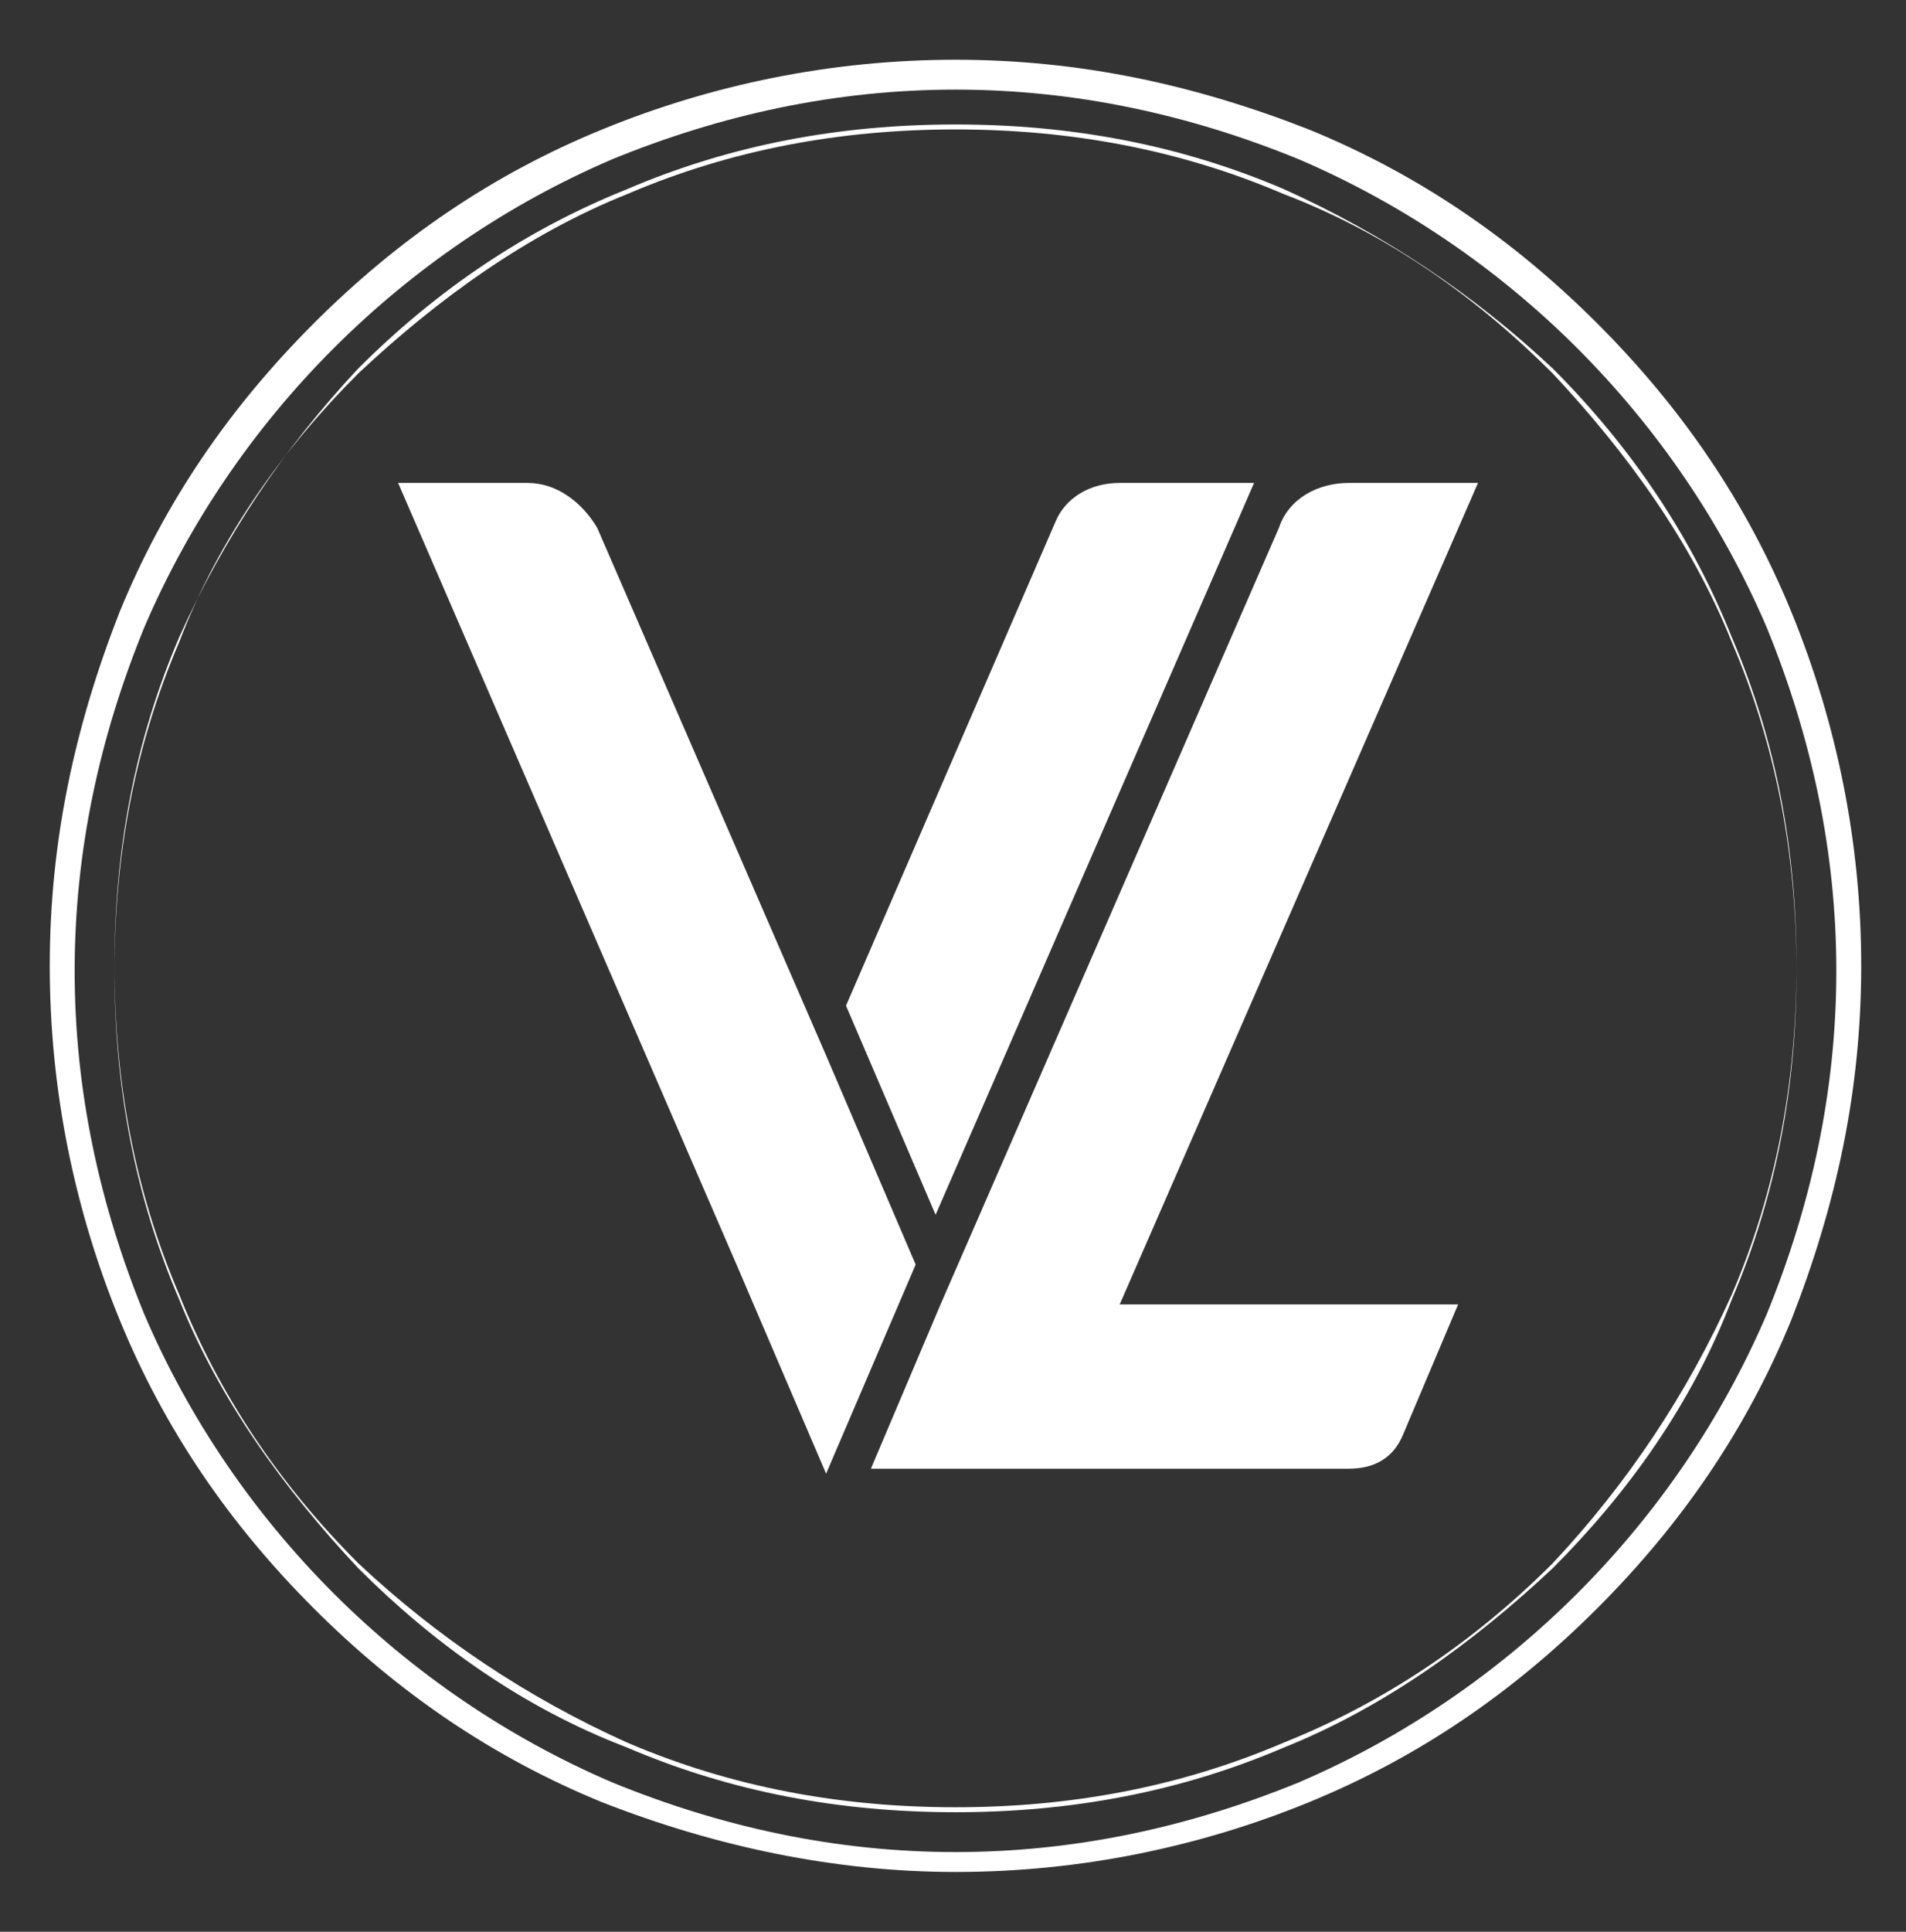
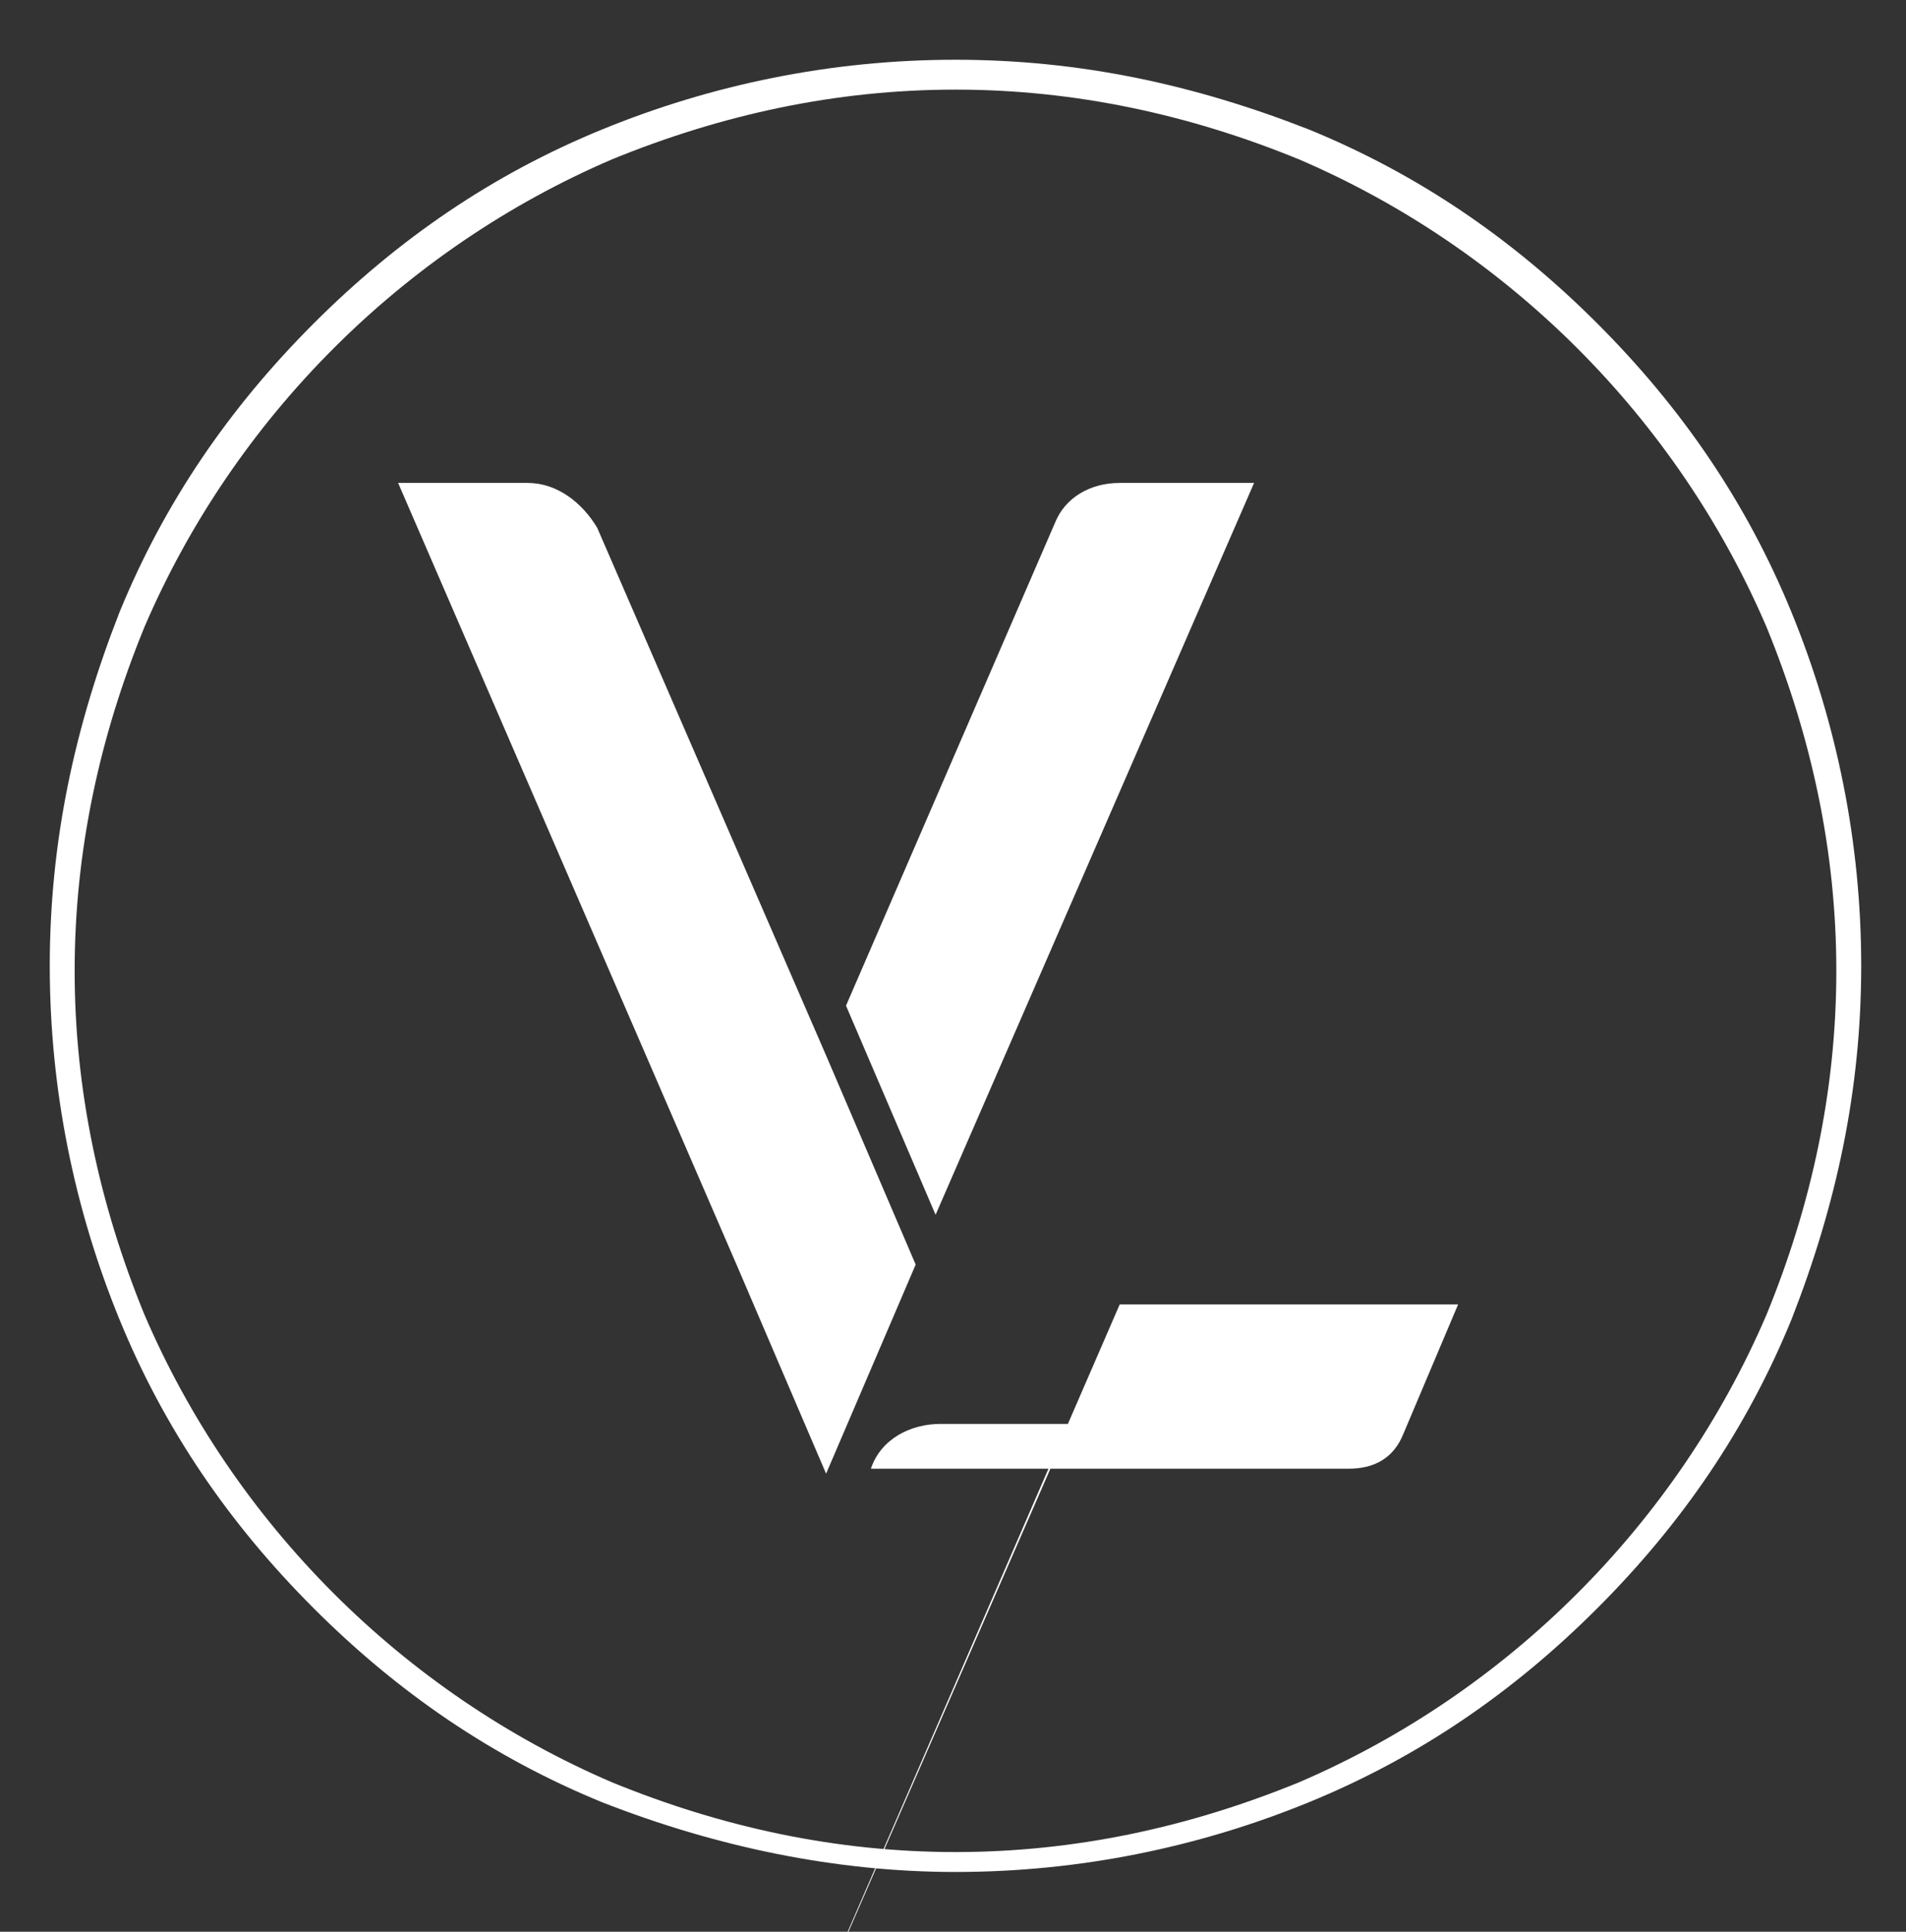
<svg xmlns="http://www.w3.org/2000/svg" id="Livello_1" version="1.1" viewBox="0 0 38.3 38.8">
  <rect x="0" y="0" width="38.3" height="38.8" fill="#333333" stroke="none" />
  <defs>
    <style>
      .st0 {
        fill: #fff;
      }
    </style>
  </defs>
  <g>
-     <path class="st0" d="M22.5,26.2h6.8l-1.1,2.6c-.2.5-.6.7-1.1.7h-9.6l1.4-3.3,6.8-15.6c.2-.6.8-.9,1.4-.9h2.6l-7.2,16.5Z" />
+     <path class="st0" d="M22.5,26.2h6.8l-1.1,2.6c-.2.5-.6.7-1.1.7h-9.6c.2-.6.8-.9,1.4-.9h2.6l-7.2,16.5Z" />
    <path class="st0" d="M16.6,21.2l1.8,4.2-1.8,4.2-1.8-4.2-6.8-15.7h2.6c.6,0,1.1.4,1.4.9l4.6,10.6Z" />
    <path class="st0" d="M25.2,9.7l-6.4,14.7-1.8-4.2,4.2-9.7c.2-.5.7-.8,1.3-.8h2.7Z" />
  </g>
-   <path class="st0" d="M19.2,36.3c-2.3,0-4.5-.4-6.6-1.3-2-.9-3.8-2.1-5.4-3.6-1.6-1.6-2.8-3.4-3.6-5.4-.9-2.1-1.3-4.3-1.3-6.6s.4-4.5,1.3-6.6c.9-2,2.1-3.8,3.6-5.4,1.6-1.6,3.4-2.8,5.4-3.6,2.1-.9,4.3-1.3,6.6-1.3s4.5.4,6.6,1.3c2,.9,3.8,2.1,5.4,3.6,1.6,1.6,2.8,3.4,3.6,5.4.9,2.1,1.3,4.3,1.3,6.6s-.4,4.5-1.3,6.6c-.9,2-2.1,3.8-3.6,5.4-1.6,1.6-3.4,2.8-5.4,3.6-2.1.9-4.3,1.3-6.6,1.3ZM19.2,2.6c-2.3,0-4.5.4-6.6,1.3-2,.8-3.8,2.1-5.4,3.6-1.5,1.5-2.8,3.3-3.6,5.4-.9,2.1-1.3,4.3-1.3,6.6s.4,4.5,1.3,6.6c.8,2,2.1,3.8,3.6,5.4,1.5,1.5,3.3,2.8,5.4,3.6,2.1.9,4.3,1.3,6.6,1.3s4.5-.4,6.6-1.3c2-.8,3.8-2.1,5.4-3.6,1.5-1.5,2.8-3.3,3.6-5.4.9-2.1,1.3-4.3,1.3-6.6s-.4-4.5-1.3-6.6c-.8-2-2.1-3.8-3.6-5.4-1.5-1.5-3.3-2.8-5.4-3.6-2.1-.9-4.3-1.3-6.6-1.3Z" />
  <path class="st0" d="M19.2,37.6c-2.4,0-4.8-.5-7.1-1.4-2.2-.9-4.1-2.2-5.8-3.9-1.7-1.7-3-3.6-3.9-5.8-.9-2.2-1.4-4.6-1.4-7.1s.5-4.8,1.4-7.1c.9-2.2,2.2-4.1,3.9-5.8,1.7-1.7,3.6-3,5.8-3.9,2.2-.9,4.6-1.4,7.1-1.4s4.8.5,7.1,1.4c2.2.9,4.1,2.2,5.8,3.9,1.7,1.7,3,3.6,3.9,5.8.9,2.2,1.4,4.6,1.4,7.1s-.5,4.8-1.4,7.1c-.9,2.2-2.2,4.1-3.9,5.8-1.7,1.7-3.6,3-5.8,3.9-2.2.9-4.6,1.4-7.1,1.4ZM19.2,1.8c-2.4,0-4.7.5-6.9,1.4-2.1.9-4,2.2-5.6,3.8-1.6,1.6-2.9,3.5-3.8,5.6-.9,2.2-1.4,4.5-1.4,6.9s.5,4.7,1.4,6.9c.9,2.1,2.2,4,3.8,5.6,1.6,1.6,3.5,2.9,5.6,3.8,2.2.9,4.5,1.4,6.9,1.4s4.7-.5,6.9-1.4c2.1-.9,4-2.2,5.6-3.8,1.6-1.6,2.9-3.5,3.8-5.6.9-2.2,1.4-4.5,1.4-6.9s-.5-4.7-1.4-6.9c-.9-2.1-2.2-4-3.8-5.6-1.6-1.6-3.5-2.9-5.6-3.8-2.2-.9-4.5-1.4-6.9-1.4Z" />
</svg>